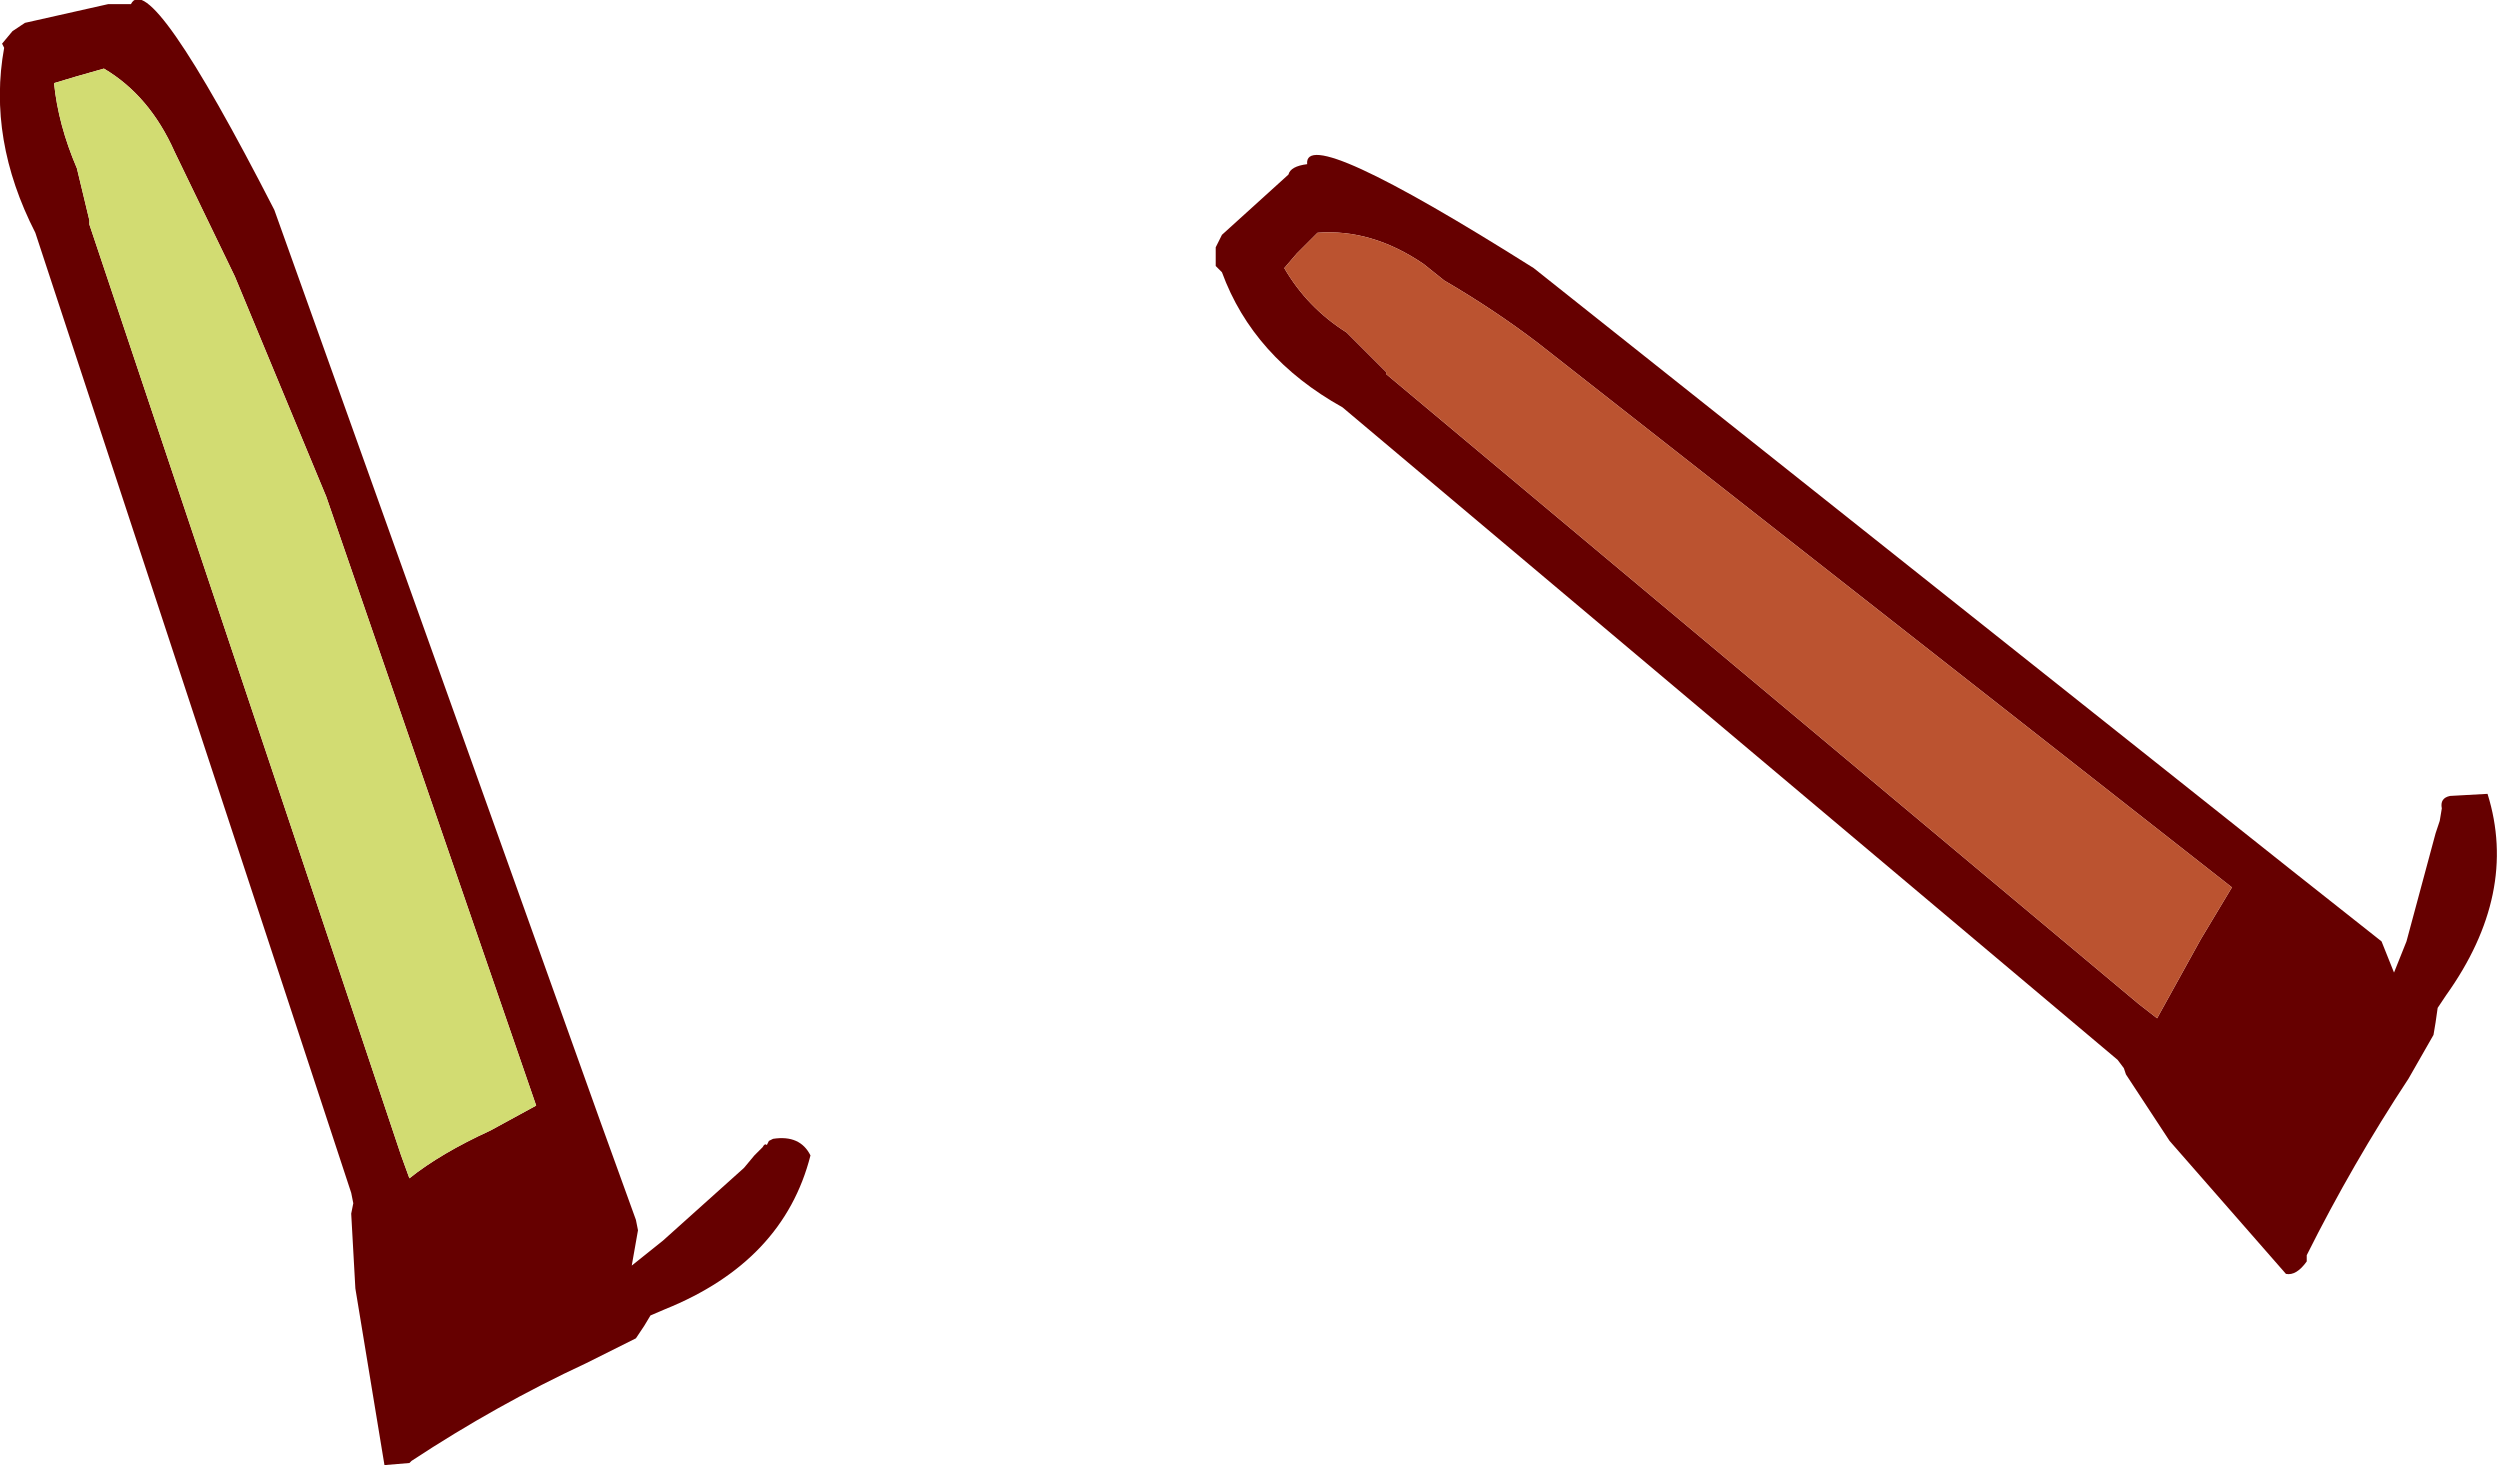
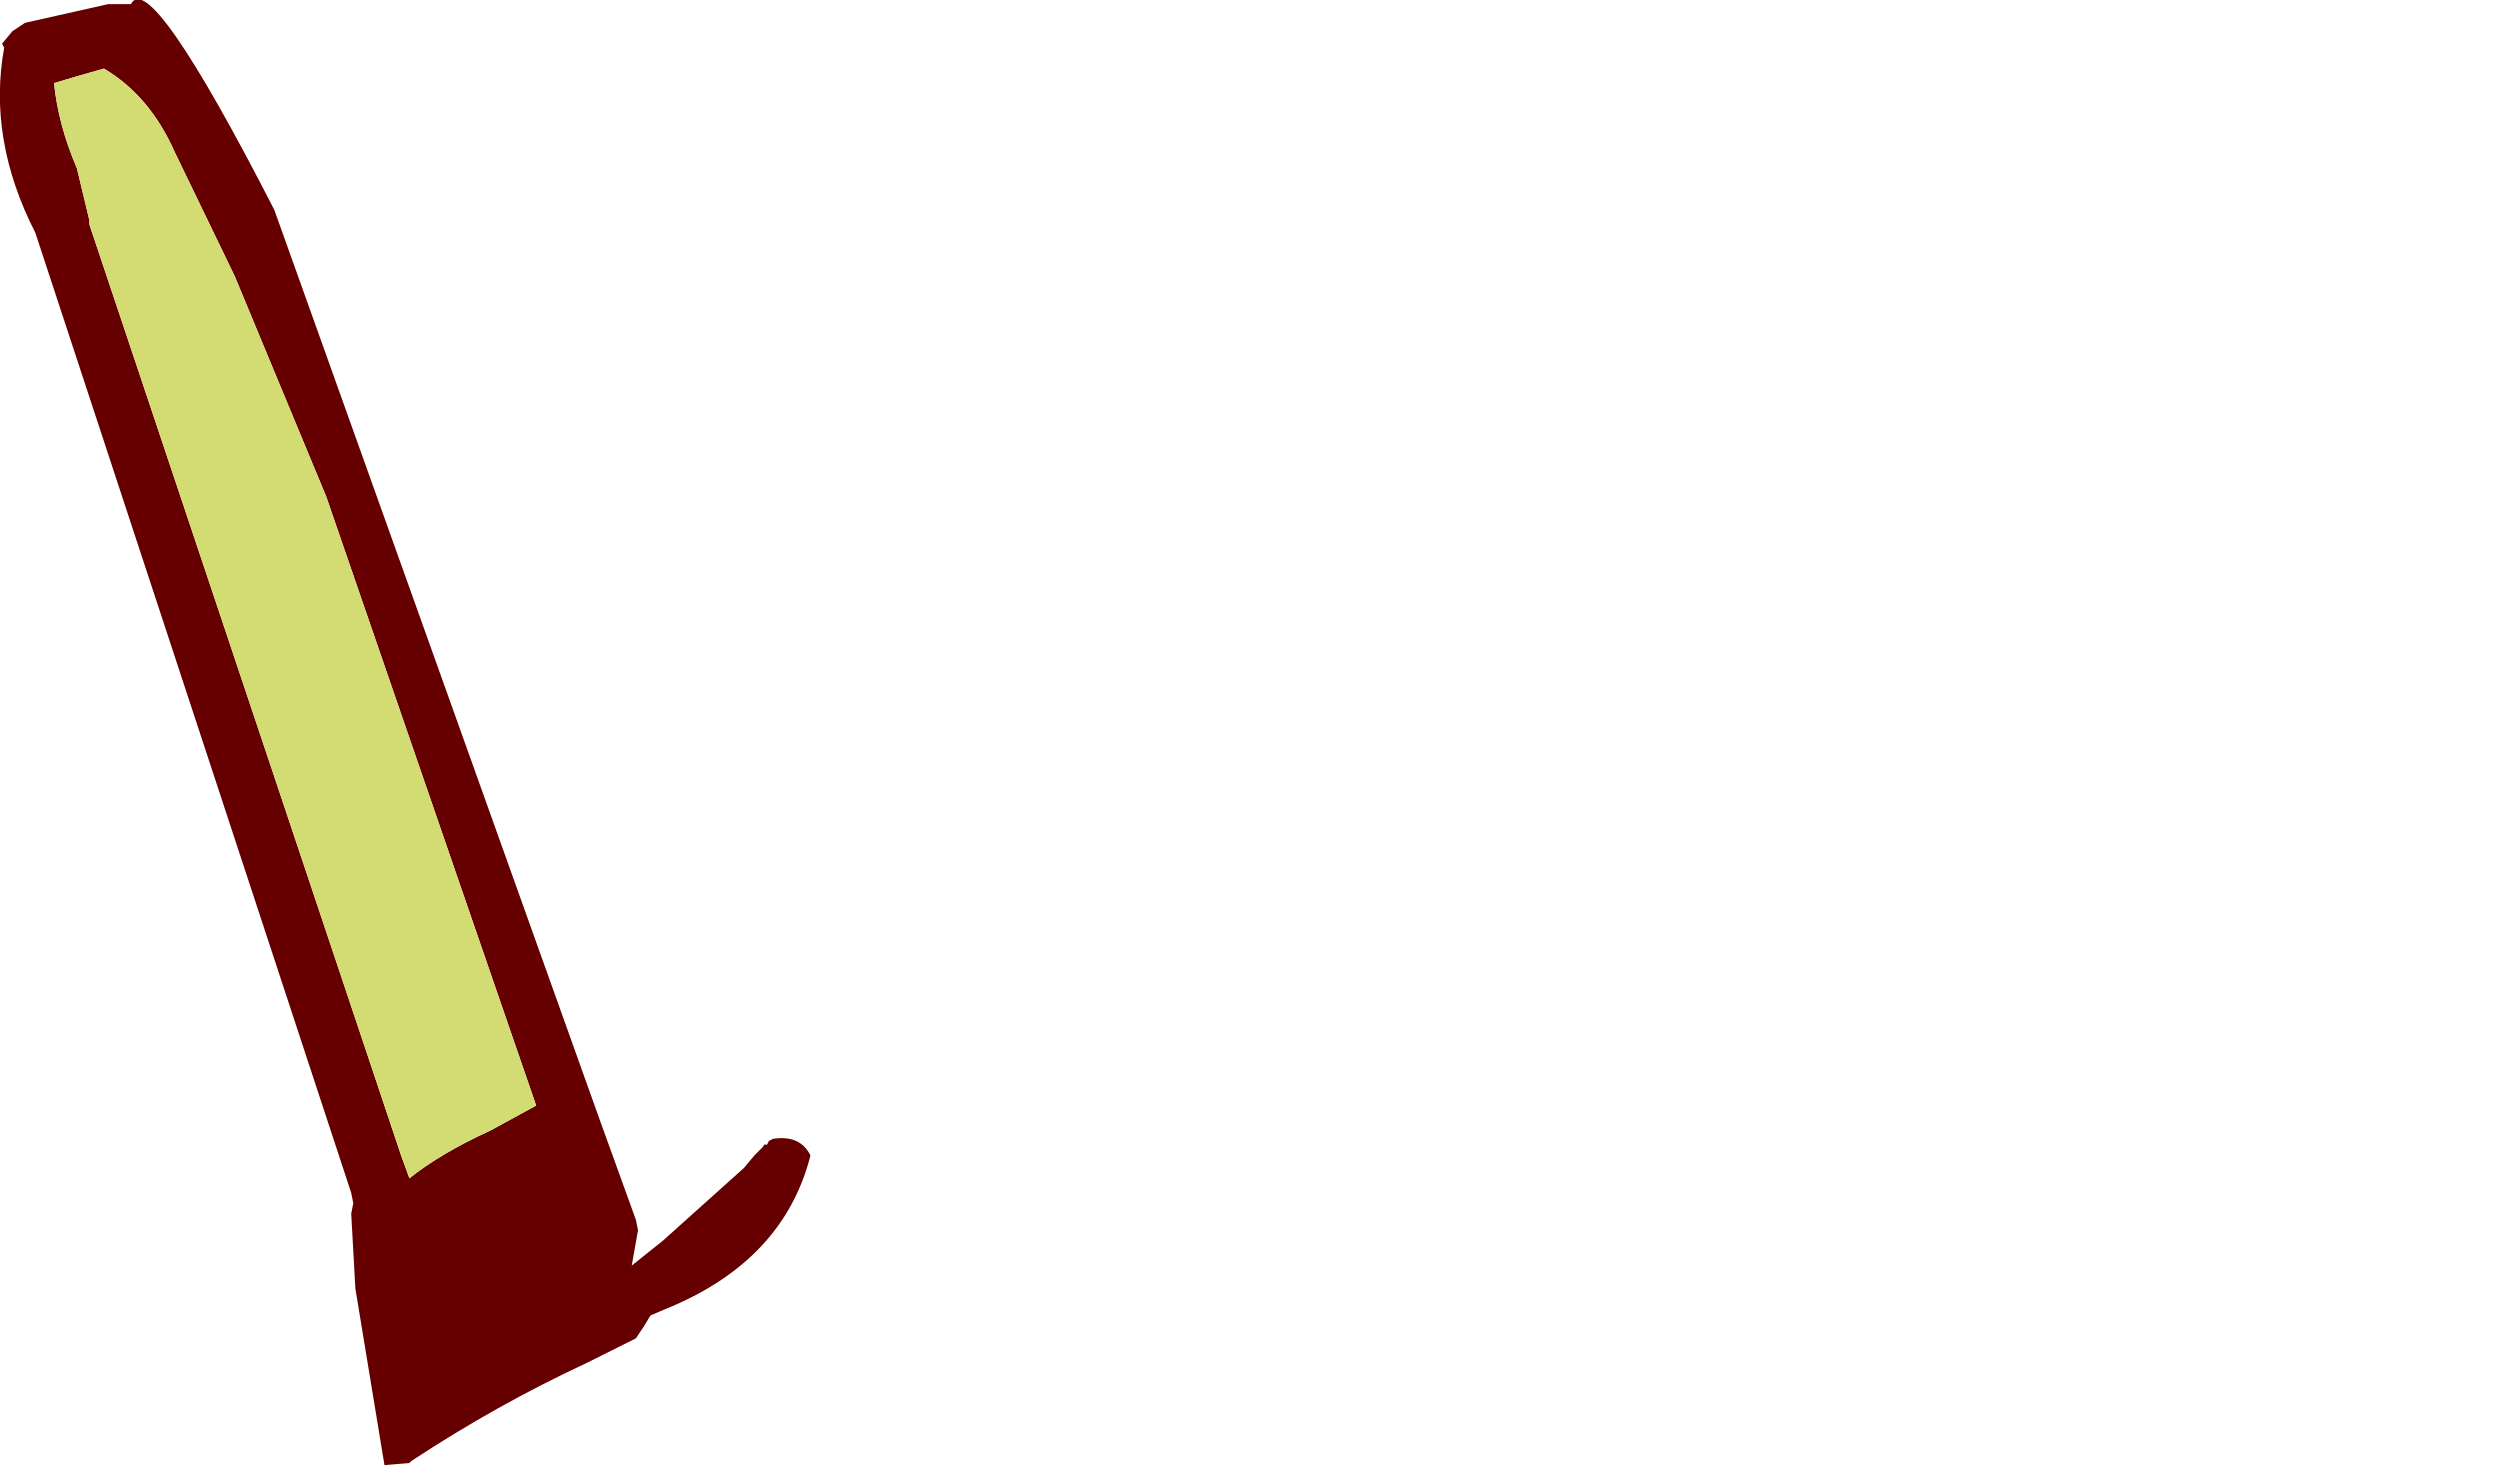
<svg xmlns="http://www.w3.org/2000/svg" height="35.25px" width="60.15px">
  <g transform="matrix(1.0, 0.0, 0.0, 1.0, -26.55, -6.3)">
-     <path d="M85.25 26.05 L85.3 25.75 Q85.25 25.5 85.5 25.45 L86.4 25.4 Q87.15 27.8 85.4 30.25 L85.2 30.55 85.15 30.9 85.1 31.2 84.5 32.25 Q83.15 34.3 82.05 36.5 L82.05 36.65 Q81.8 37.0 81.55 36.95 L78.75 33.75 77.7 32.15 77.65 32.0 77.5 31.8 58.85 16.1 Q56.7 14.9 55.95 12.85 L55.8 12.7 55.8 12.25 55.95 11.95 57.55 10.5 Q57.6 10.3 58.0 10.25 57.9 9.25 63.45 12.75 L81.7 27.25 83.85 28.95 84.15 29.7 84.45 28.95 85.15 26.35 85.25 26.05 M61.3 13.05 L60.8 12.65 Q59.55 11.8 58.25 11.9 L57.75 12.4 57.45 12.75 Q58.0 13.7 58.95 14.3 L59.9 15.25 59.9 15.3 78.0 30.45 78.45 30.8 79.5 28.9 80.25 27.65 63.55 14.55 Q62.5 13.75 61.3 13.05" fill="#660000" fill-rule="evenodd" stroke="none" />
-     <path d="M61.3 13.05 Q62.5 13.75 63.55 14.55 L80.25 27.65 79.5 28.9 78.45 30.8 78.0 30.45 59.9 15.3 59.9 15.25 58.95 14.3 Q58.0 13.7 57.45 12.75 L57.75 12.4 58.25 11.9 Q59.55 11.8 60.8 12.65 L61.3 13.05" fill="#bb5330" fill-rule="evenodd" stroke="none" />
    <path d="M45.0 33.85 L45.05 33.75 45.15 33.7 Q45.8 33.6 46.05 34.1 45.4 36.65 42.55 37.8 L42.2 37.95 42.05 38.2 41.85 38.5 40.65 39.1 Q38.5 40.1 36.45 41.45 L36.4 41.5 35.8 41.55 35.1 37.3 35.0 35.5 35.05 35.25 35.0 35.0 27.4 11.9 Q26.25 9.65 26.65 7.45 L26.6 7.35 26.85 7.05 27.15 6.85 29.15 6.4 29.7 6.4 Q30.15 5.5 33.15 11.35 L41.0 33.3 41.85 35.65 41.9 35.9 41.75 36.75 42.5 36.15 44.45 34.4 44.7 34.1 44.9 33.9 Q44.95 33.8 45.0 33.85 M28.35 8.15 L27.85 8.3 Q27.95 9.3 28.4 10.35 L28.7 11.6 28.7 11.7 36.2 34.1 36.4 34.65 Q37.15 34.05 38.35 33.5 L39.45 32.9 34.4 18.25 32.2 12.95 30.75 9.95 Q30.15 8.6 29.05 7.95 L28.35 8.15" fill="#660000" fill-rule="evenodd" stroke="none" />
    <path d="M28.35 8.15 L29.05 7.95 Q30.15 8.6 30.75 9.95 L32.2 12.95 34.4 18.25 39.45 32.9 38.35 33.5 Q37.15 34.05 36.4 34.65 L36.2 34.1 28.7 11.7 28.7 11.6 28.4 10.35 Q27.95 9.3 27.85 8.3 L28.35 8.15" fill="#d2dc72" fill-rule="evenodd" stroke="none" />
  </g>
</svg>